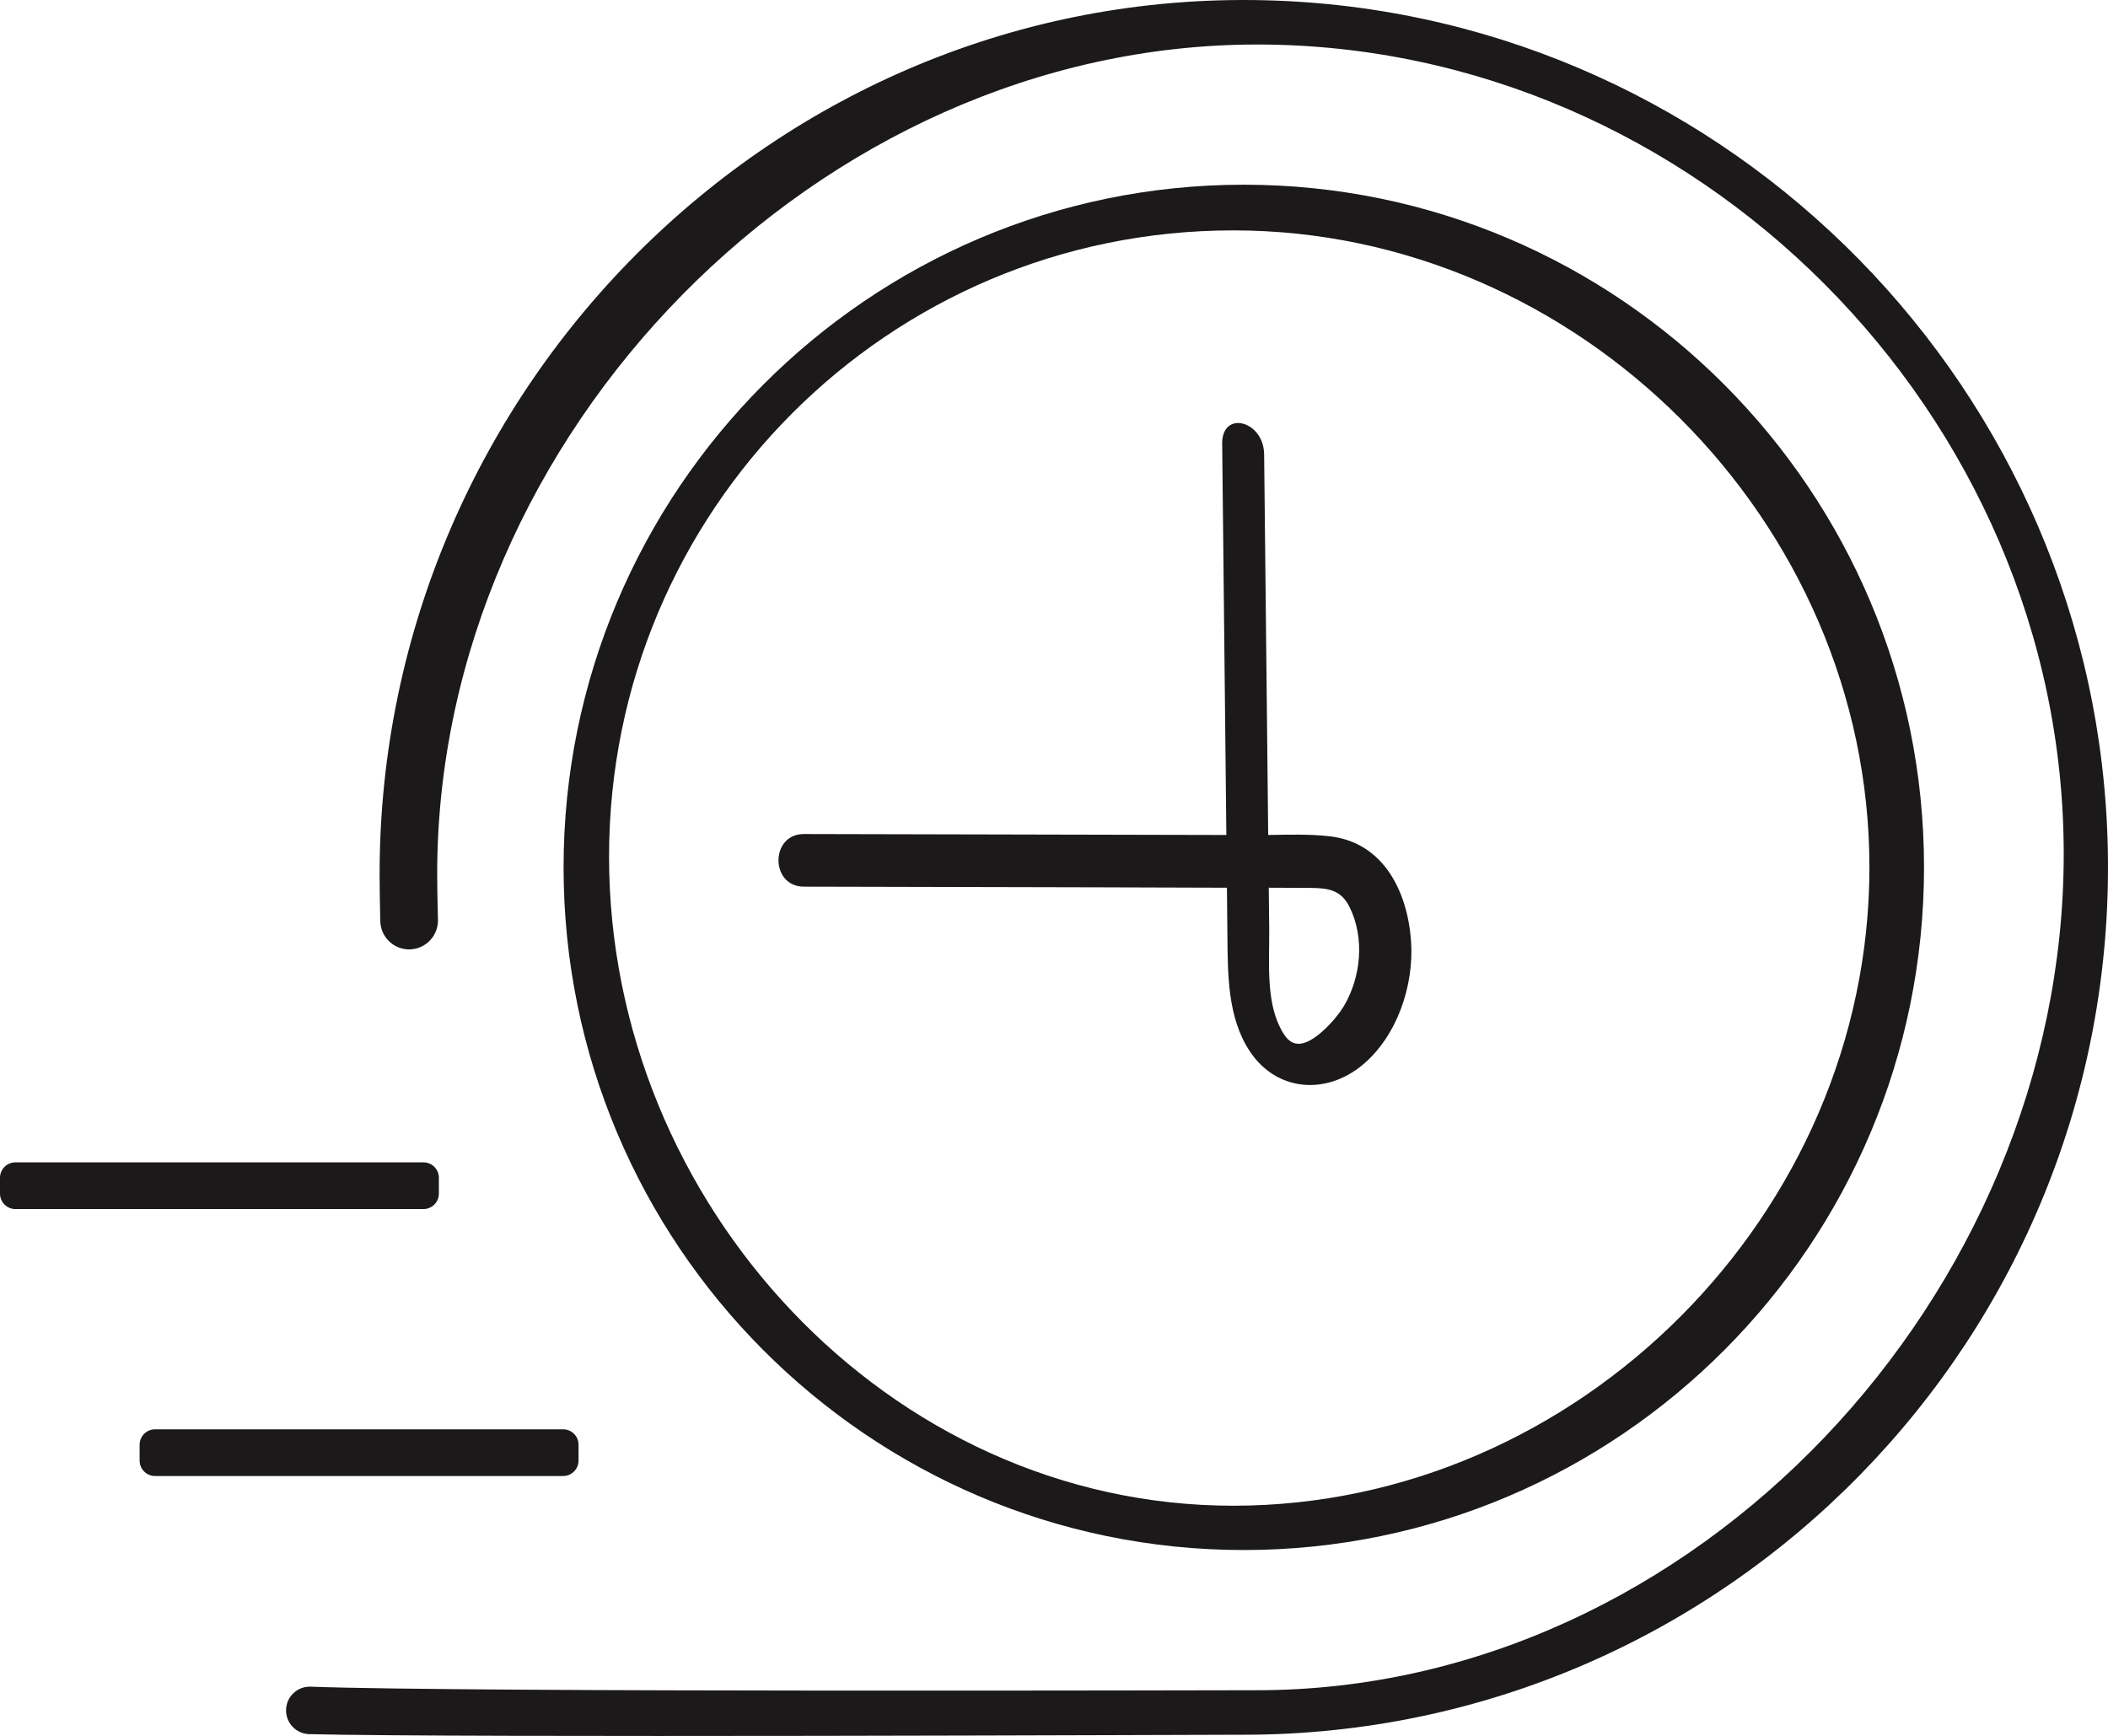
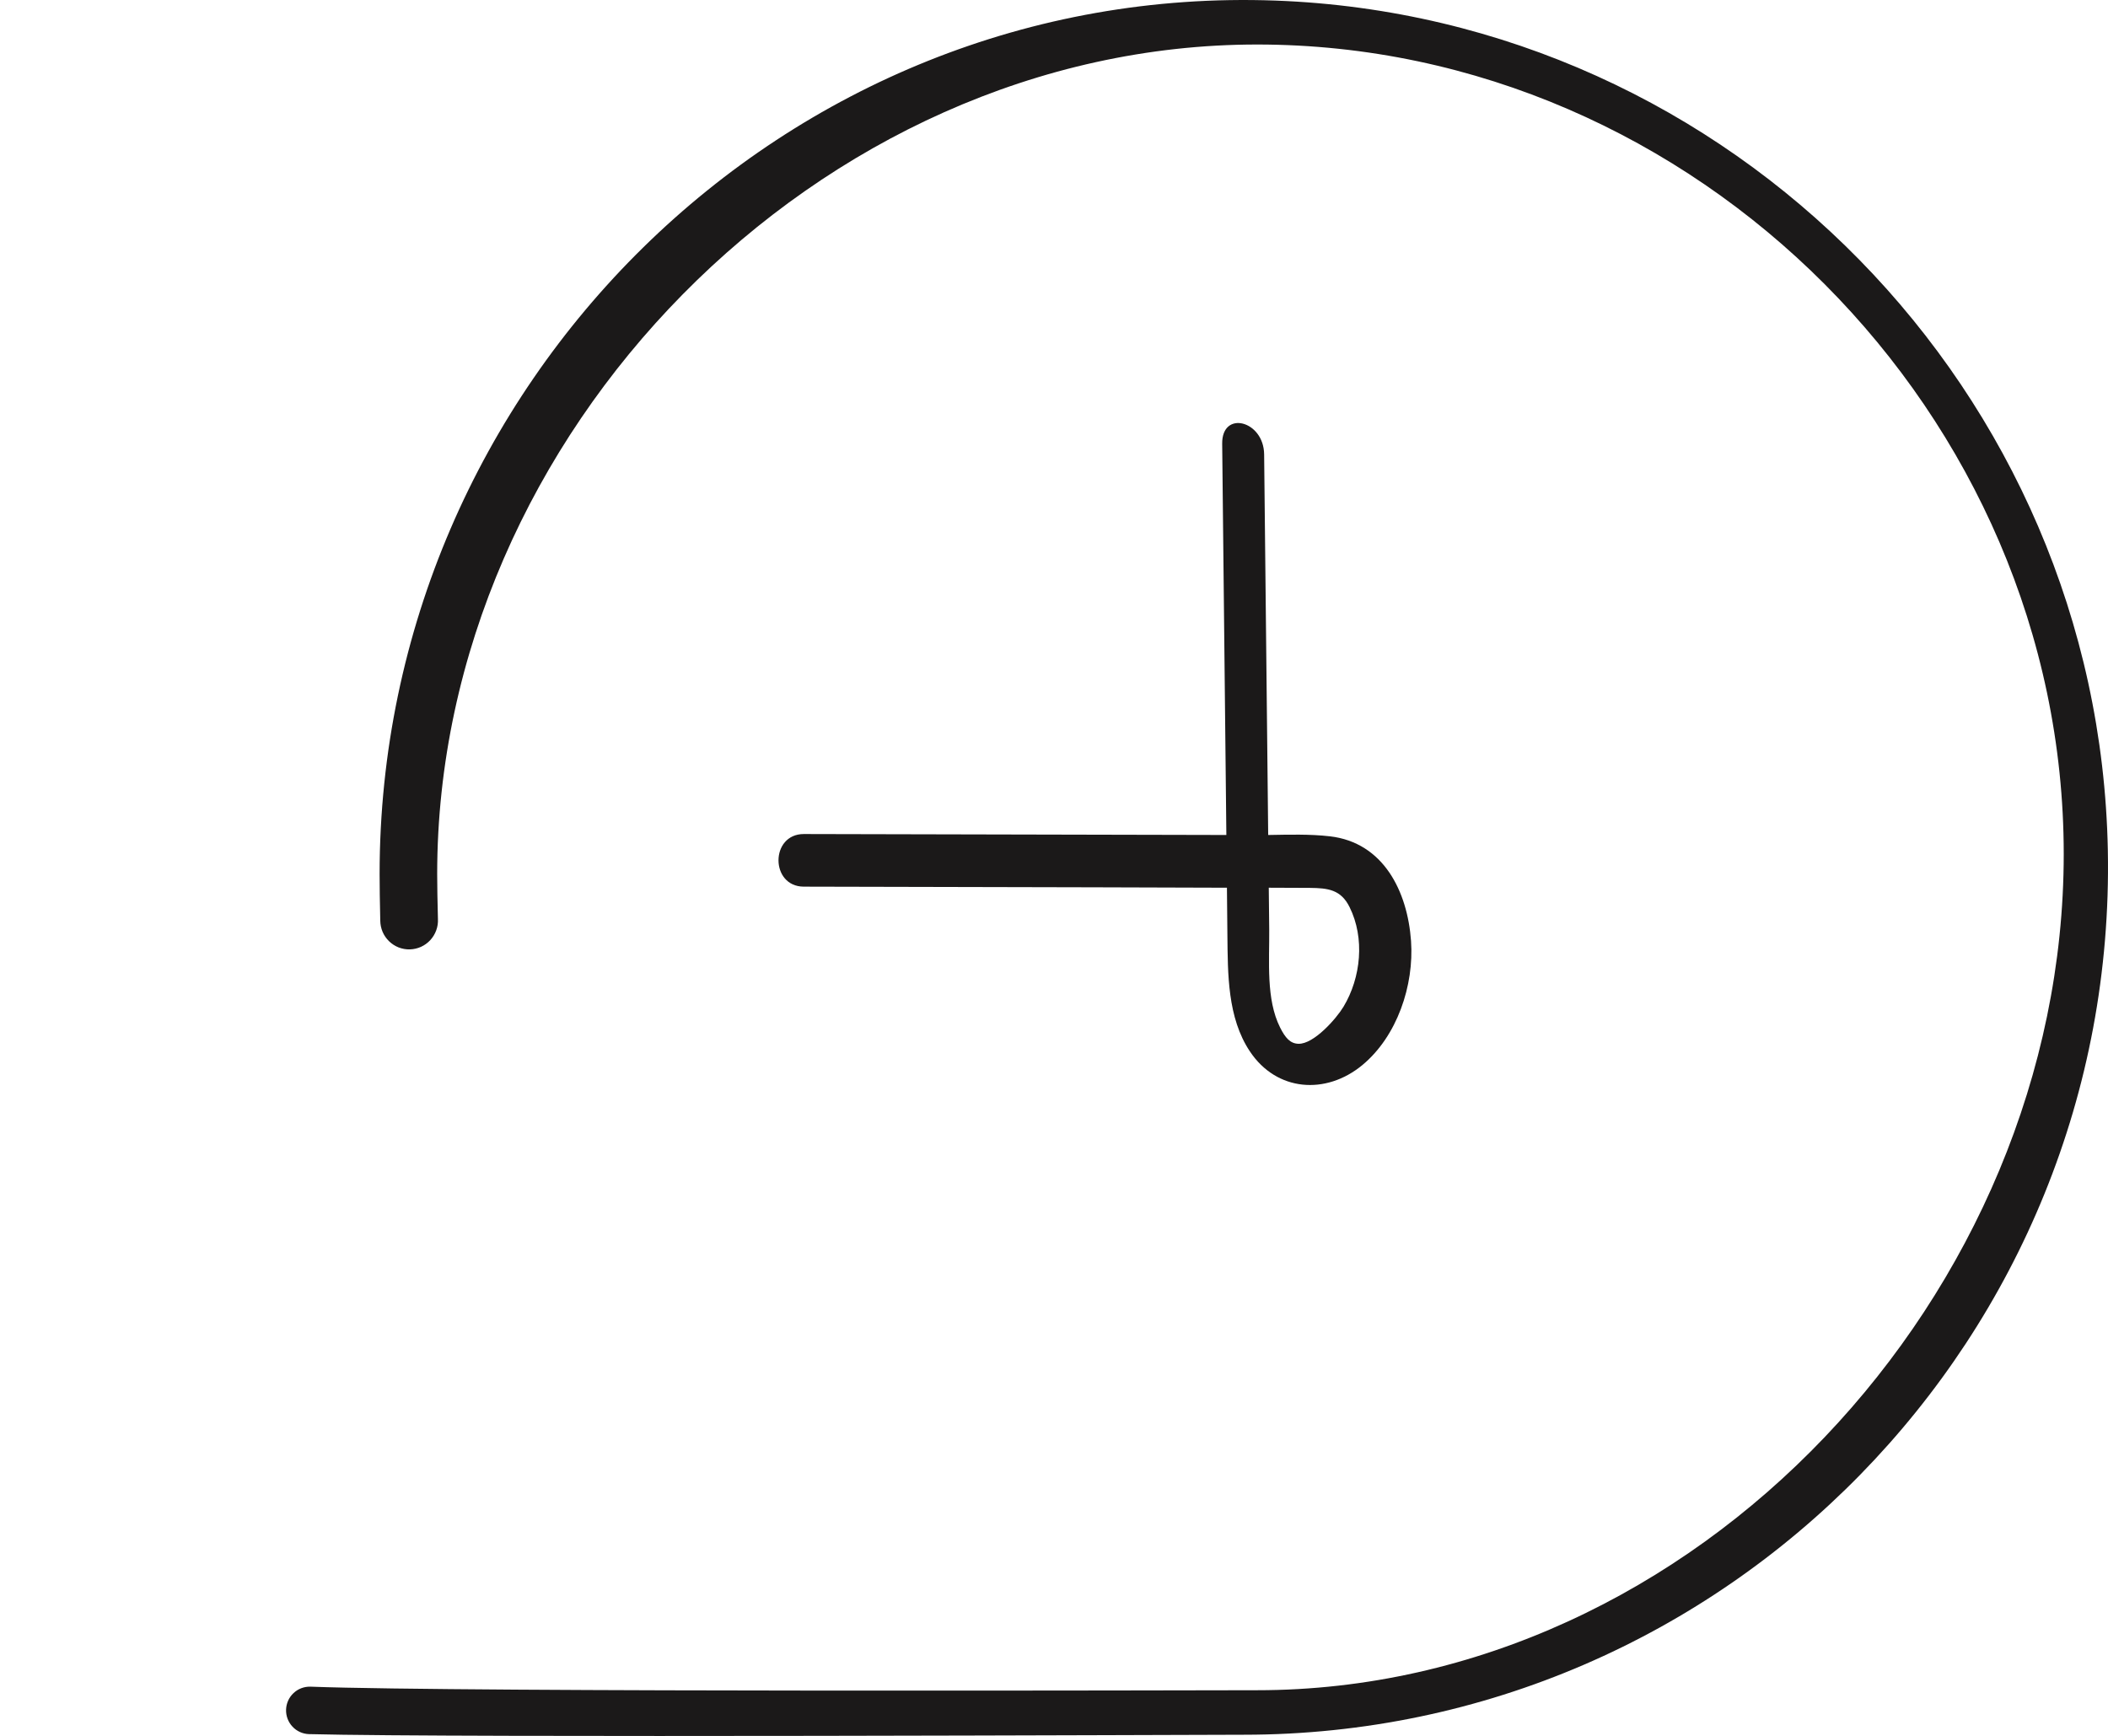
<svg xmlns="http://www.w3.org/2000/svg" width="51" height="42" viewBox="0 0 51 42" fill="none">
  <g clip-path="url(#clip0_38_178)">
    <path d="M29.684 21.479C29.688 21.859 29.692 22.239 29.695 22.619C29.706 23.562 29.693 24.62 30.239 25.439C30.886 26.412 32.079 26.498 32.958 25.772C33.802 25.074 34.214 23.842 34.138 22.767C34.052 21.569 33.473 20.385 32.174 20.235C31.684 20.179 31.18 20.195 30.682 20.203L30.669 18.956L30.584 10.993C30.575 10.174 29.56 9.917 29.569 10.736C29.597 13.389 29.625 16.043 29.654 18.698C29.659 19.2 29.665 19.701 29.67 20.203L28.369 20.2L19.447 20.18C18.631 20.18 18.63 21.451 19.447 21.453L26.482 21.469L29.684 21.479ZM31.69 21.483C32.133 21.487 32.443 21.526 32.652 21.95C33.023 22.698 32.928 23.653 32.505 24.357C32.33 24.648 31.787 25.265 31.415 25.255C31.217 25.251 31.095 25.112 30.969 24.859C30.628 24.179 30.713 23.266 30.707 22.493C30.703 22.155 30.7 21.817 30.696 21.479C31.027 21.48 31.359 21.48 31.69 21.483Z" fill="#1B1919" />
-     <path d="M30.092 37.504C39.167 37.504 46.549 30.093 46.549 20.986C46.549 11.88 39.166 4.469 30.092 4.469C21.018 4.469 13.635 11.879 13.635 20.986C13.635 30.094 21.017 37.504 30.092 37.504ZM29.836 5.574C38.184 5.574 45.228 12.607 45.228 20.985C45.228 29.363 38.182 36.432 29.836 36.432C21.49 36.432 14.735 29.107 14.735 20.728C14.735 12.349 21.492 5.574 29.838 5.574H29.836Z" fill="#1B1919" />
    <path d="M30.854 0.014C18.977 -0.419 9.184 9.322 9.184 21.147C9.184 21.417 9.19 21.866 9.2 22.275C9.201 22.368 9.22 22.46 9.256 22.546C9.293 22.632 9.346 22.709 9.413 22.774C9.48 22.839 9.559 22.89 9.645 22.924C9.732 22.957 9.825 22.974 9.917 22.971C10.01 22.968 10.102 22.947 10.186 22.909C10.271 22.87 10.347 22.815 10.41 22.747C10.473 22.678 10.522 22.598 10.554 22.51C10.586 22.423 10.6 22.33 10.595 22.236C10.584 21.838 10.577 21.408 10.577 21.147C10.577 10.503 19.81 1.077 30.414 1.077C41.019 1.077 49.929 10.021 49.929 20.663C49.929 31.305 41.018 40.896 30.414 40.896C29.407 40.896 11.161 40.949 7.51 40.81C7.359 40.806 7.211 40.861 7.101 40.966C6.99 41.07 6.926 41.214 6.921 41.366C6.916 41.518 6.972 41.666 7.076 41.777C7.179 41.888 7.323 41.953 7.474 41.958C10.999 42.05 29.183 41.973 30.092 41.973C41.758 41.973 51.223 32.333 50.996 20.573C50.783 9.484 41.894 0.418 30.854 0.014Z" fill="#1B1919" />
-     <path d="M13.624 34.583H3.751C3.545 34.583 3.378 34.75 3.378 34.957V35.339C3.378 35.546 3.545 35.713 3.751 35.713H13.624C13.83 35.713 13.997 35.546 13.997 35.339V34.957C13.997 34.75 13.83 34.583 13.624 34.583Z" fill="#1B1919" />
-     <path d="M10.246 28.124H0.373C0.167 28.124 0 28.291 0 28.498V28.88C0 29.086 0.167 29.254 0.373 29.254H10.246C10.451 29.254 10.618 29.086 10.618 28.88V28.498C10.618 28.291 10.451 28.124 10.246 28.124Z" fill="#1B1919" />
  </g>
  <defs>
    <clipPath id="clip0_38_178">
      <rect width="51" height="42" fill="white" />
    </clipPath>
  </defs>
</svg>